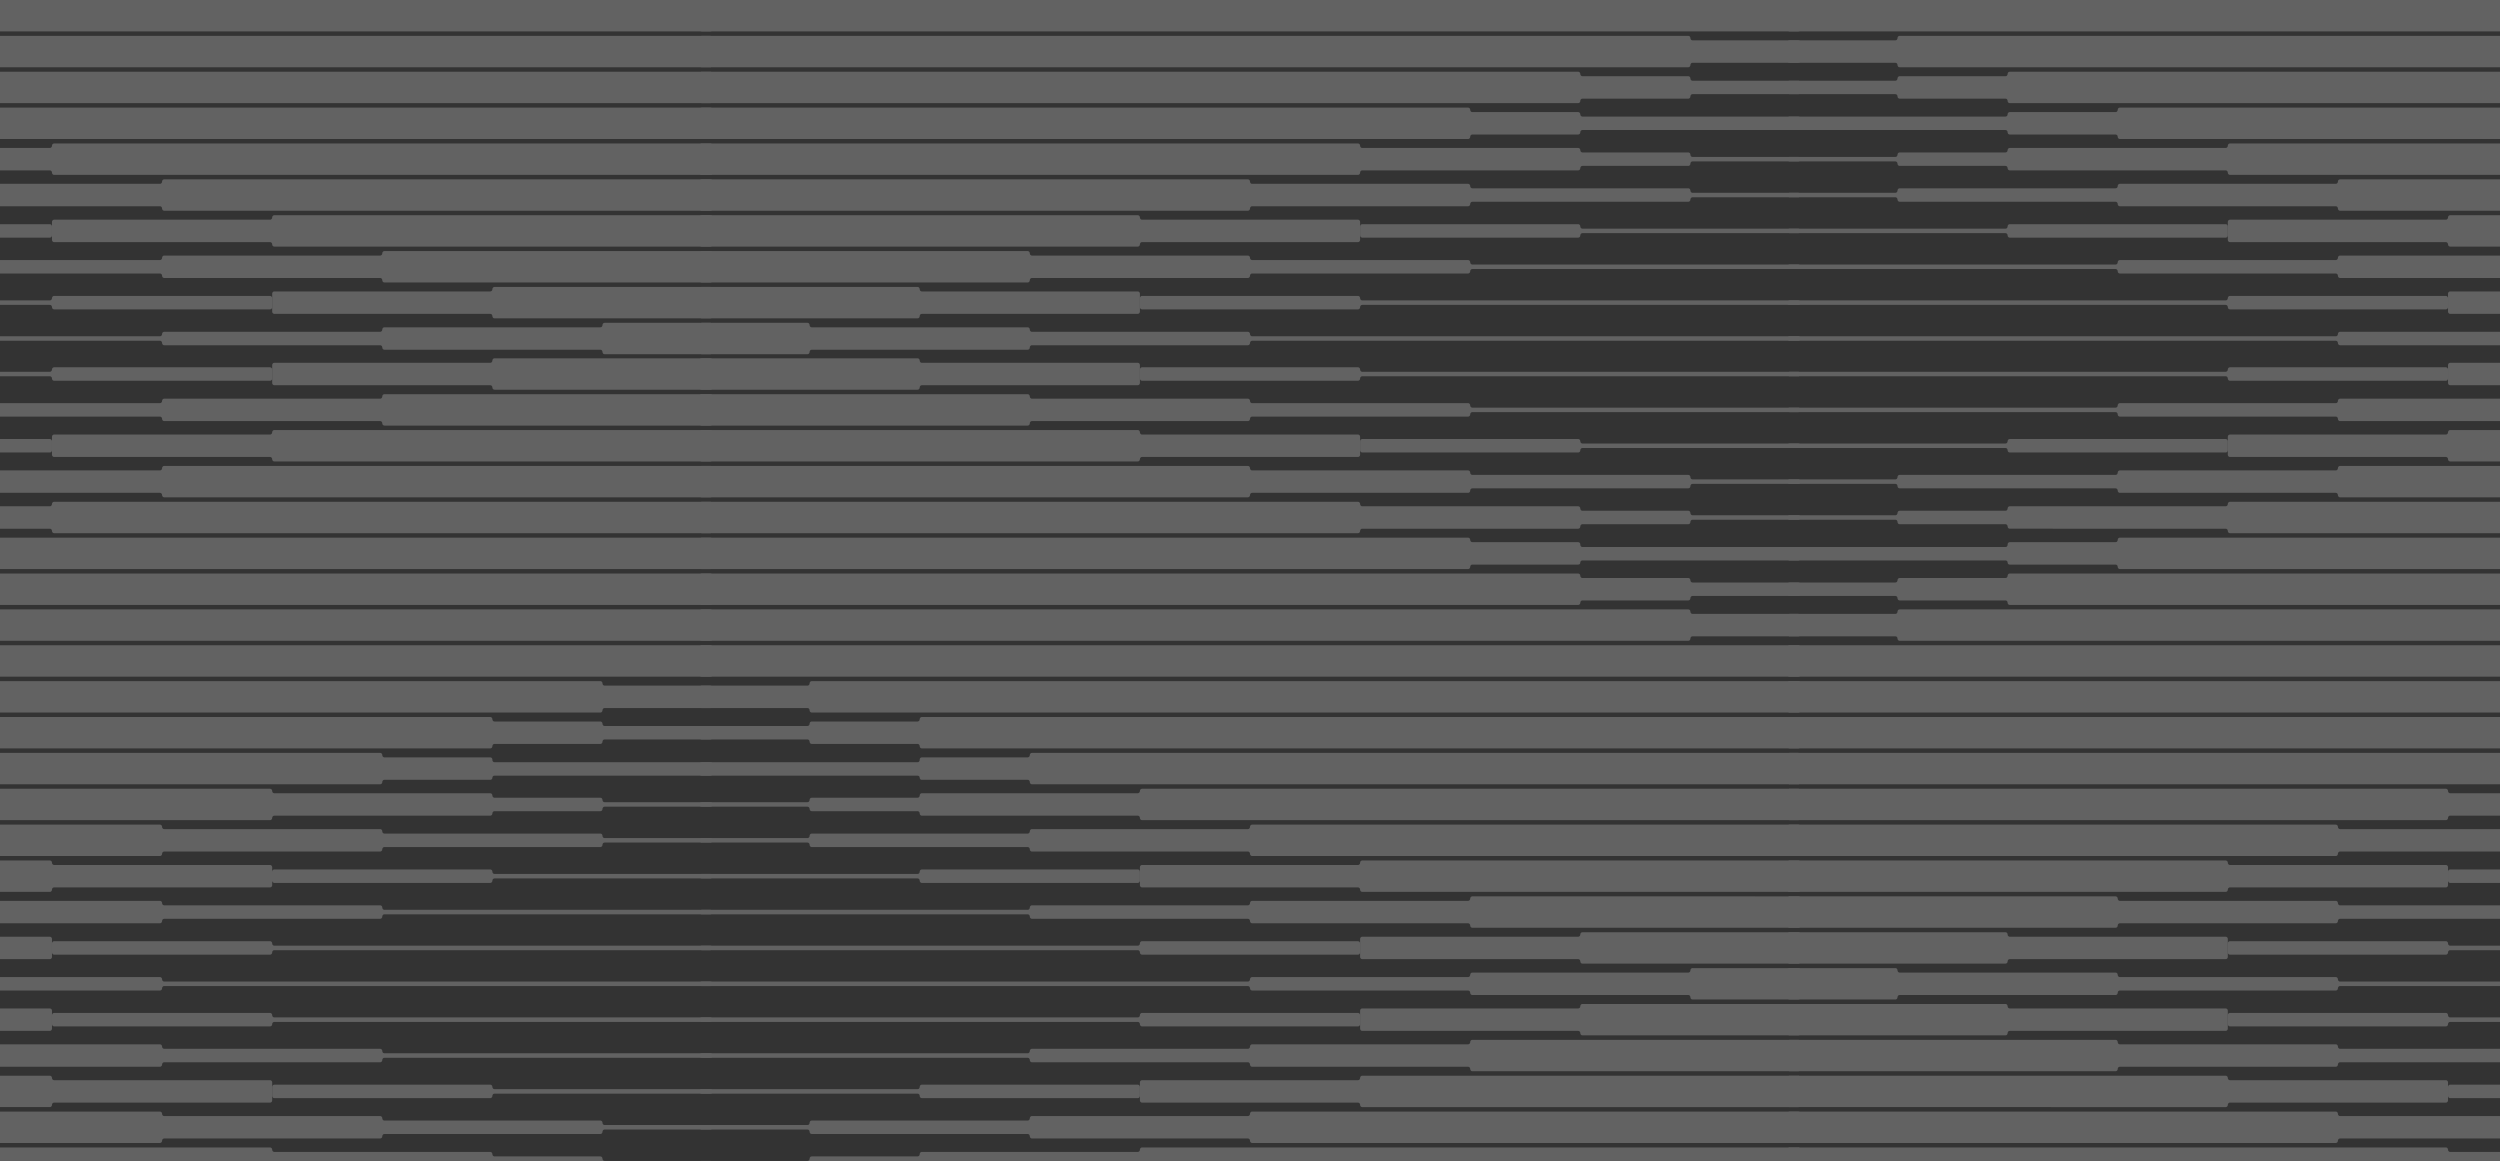
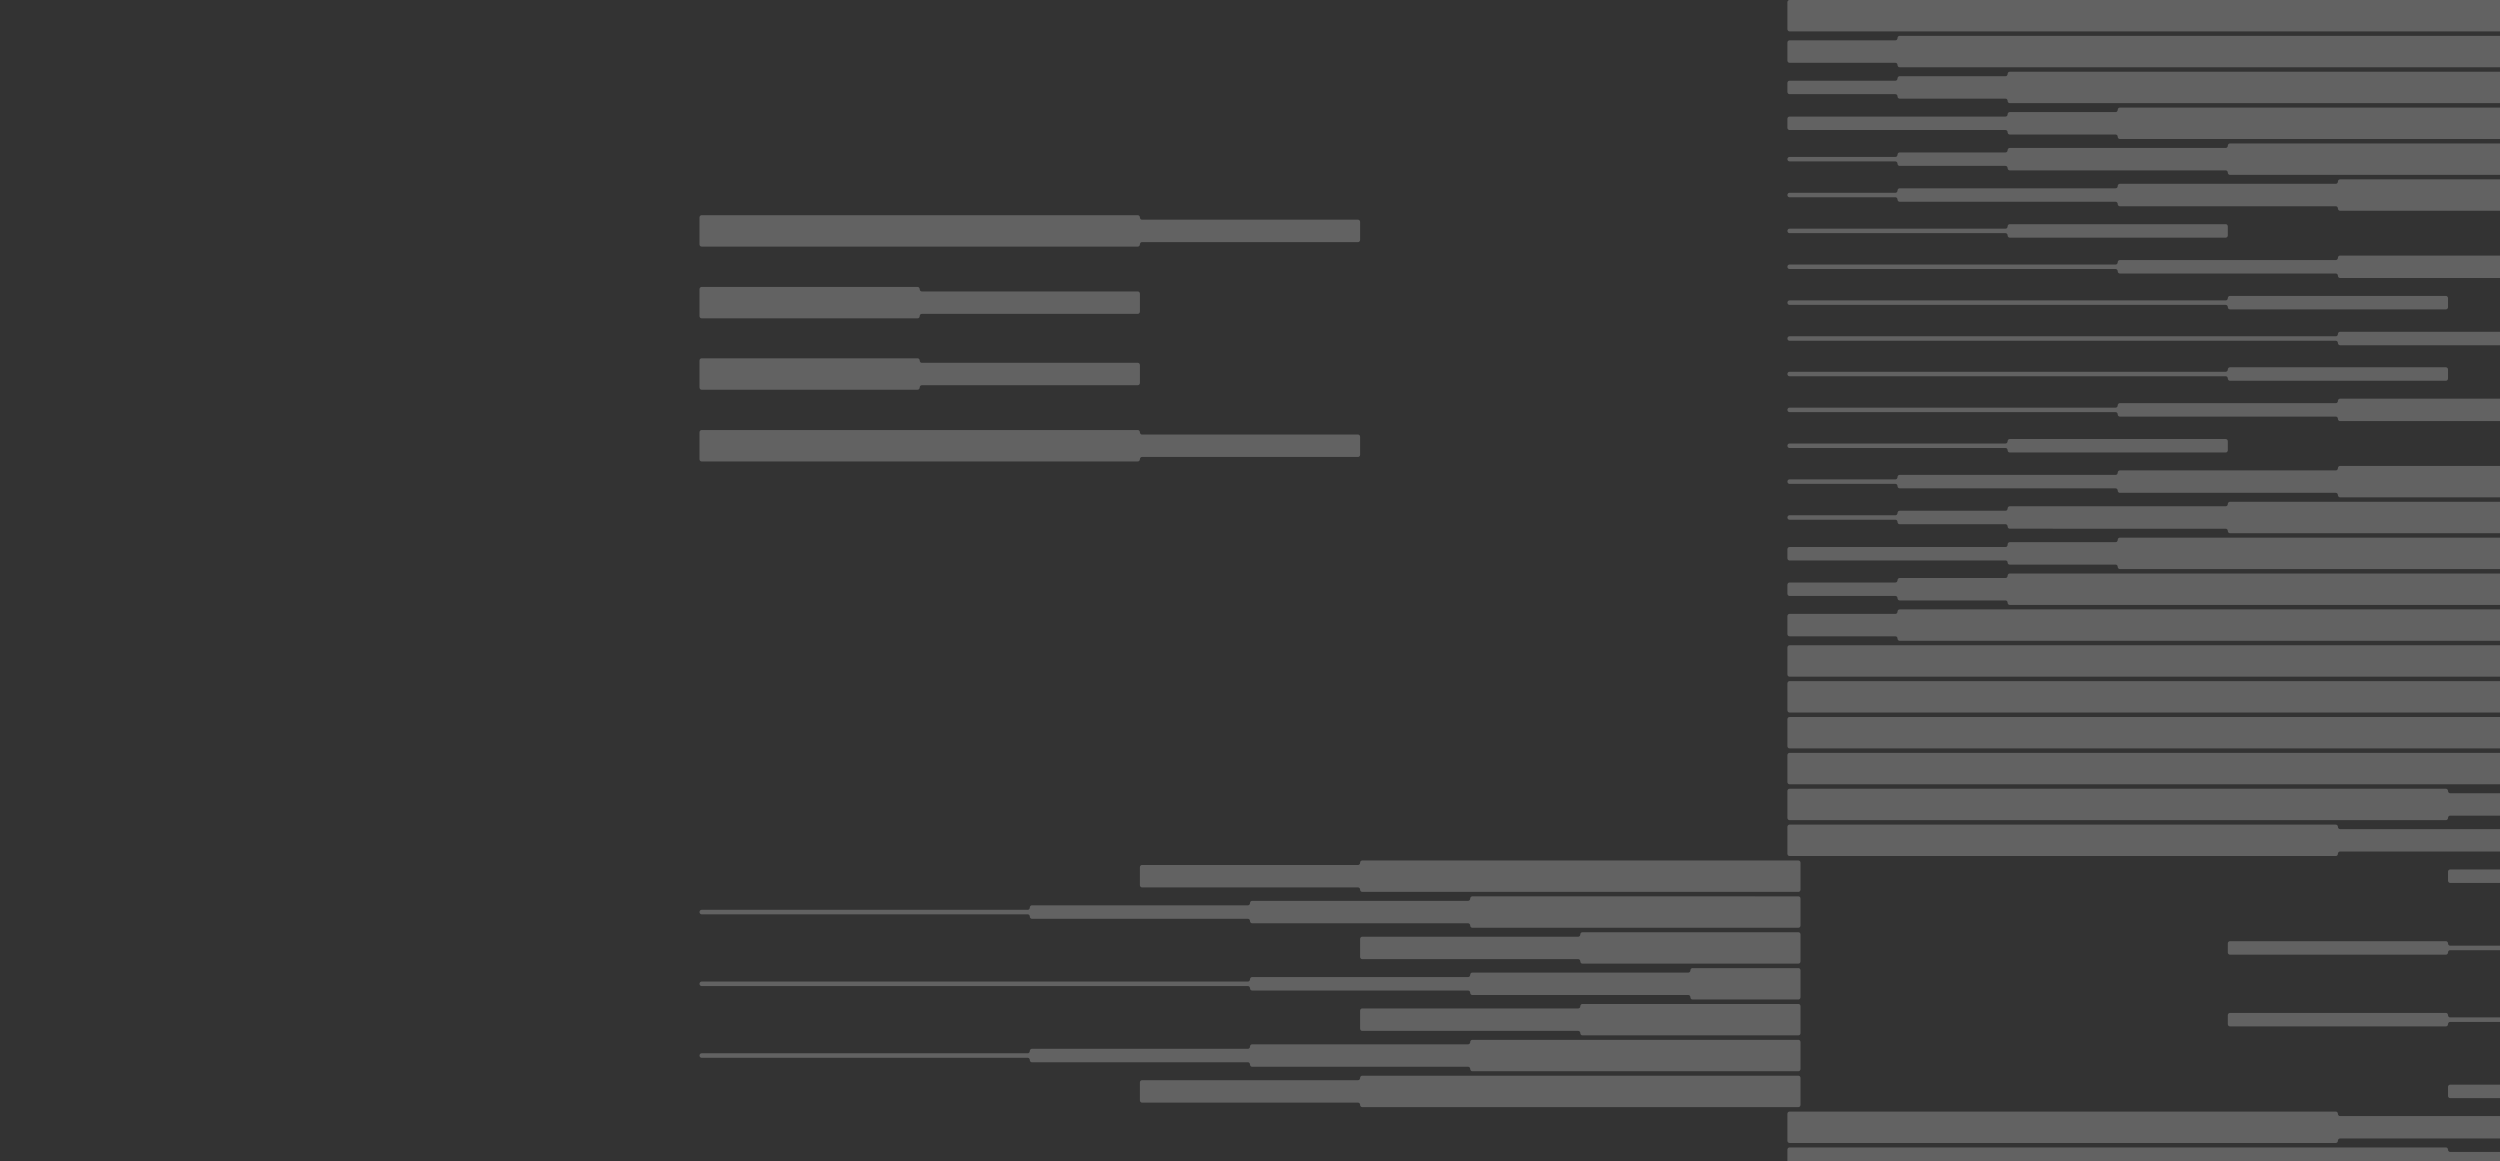
<svg xmlns="http://www.w3.org/2000/svg" width="1210" height="562" fill="none">
  <rect width="100%" height="100%" fill="#333333" stroke="none" />
  <g fill="#F8F8F8" opacity=".24">
-     <path d="M-133.712 36.892h51.291c.553 0 1-.485 1-1.085s.446-1.085.999-1.085h424.317c.553 0 1 .484 1 1.085v13.02c0 .6-.447 1.085-1 1.085H-80.422c-.553 0-1-.484-1-1.085 0-.6-.446-1.085-.999-1.085h-51.291c-.553 0-.999-.484-.999-1.085 0-.6-.446-1.085-.999-1.085h-51.291c-.553 0-1-.485-1-1.085v-4.34c0-.6.447-1.085 1-1.085h51.291c.553 0 .999-.485.999-1.085s.446-1.085.999-1.085ZM-133.712 279.763h51.291c.553 0 1-.485 1-1.085 0-.601.446-1.086.999-1.086l424.317.001c.553 0 1 .484 1 1.085v13.02c0 .601-.447 1.085-1 1.085H-80.422c-.553 0-1-.484-1-1.085 0-.6-.446-1.085-.999-1.085h-51.291c-.553 0-.999-.485-.999-1.085s-.446-1.085-.999-1.085h-51.291c-.553 0-1-.485-1-1.085v-4.34c0-.601.447-1.085 1-1.085h51.291c.553 0 .999-.485.999-1.085 0-.601.446-1.085.999-1.085ZM-188.001 361.142v-13.021c0-.601.447-1.085 1-1.085h424.317c.553 0 .999.485.999 1.085s.447 1.085 1 1.085h51.291c.553 0 .999.485.999 1.085s.446 1.085.999 1.085h51.291c.553 0 1 .485 1 1.085v4.34c0 .601-.447 1.085-1 1.085h-51.291c-.553 0-.999.485-.999 1.085 0 .601-.446 1.086-.999 1.086h-51.291c-.553 0-1 .484-1 1.085 0 .6-.446 1.085-.999 1.085h-424.317c-.553 0-1-.485-1-1.085ZM-188.001 604.193v-13.02c0-.601.447-1.085 1-1.085h424.317c.553 0 .999.484.999 1.085 0 .6.447 1.085 1 1.085h51.291c.553 0 .999.484.999 1.085 0 .6.446 1.085.999 1.085h51.291c.553 0 .999.484.999 1.085v4.34c0 .6-.446 1.085-.999 1.085h-51.291c-.553 0-.999.485-.999 1.085 0 .601-.446 1.085-.999 1.085h-51.291c-.553 0-1 .485-1 1.085 0 .601-.446 1.085-.999 1.085h-424.317c-.553 0-1-.484-1-1.085ZM-133.712 73.784h51.291c.553 0 1-.485 1-1.086 0-.6.446-1.085.999-1.085h104.58c.553 0 1-.484 1-1.085 0-.6.446-1.085.999-1.085h317.738c.553 0 1 .485 1 1.085V83.55c0 .6-.447 1.085-1 1.085H26.157c-.553 0-1-.485-1-1.085s-.446-1.085-.999-1.085h-104.58c-.553 0-1-.485-1-1.085s-.446-1.085-.999-1.085h-51.291c-.553 0-.999-.485-.999-1.085s-.446-1.085-.999-1.085h-51.291c-.553 0-1-.485-1-1.085s.447-1.085 1-1.085h51.291c.553 0 .999-.485.999-1.085s.446-1.085.999-1.085ZM-133.712 247.211h51.291c.553 0 1-.485 1-1.085s.446-1.085.999-1.085h104.58c.553 0 1-.485 1-1.085 0-.601.446-1.085.999-1.085h317.738c.553 0 1 .485 1 1.085v13.021c0 .6-.447 1.085-1 1.085H26.157c-.553 0-1-.485-1-1.085 0-.601-.446-1.086-.999-1.086h-104.58c-.553 0-1-.484-1-1.085 0-.6-.446-1.085-.999-1.085h-51.291c-.553 0-.999-.484-.999-1.085 0-.6-.446-1.085-.999-1.085h-51.291c-.553 0-1-.484-1-1.085 0-.6.447-1.085 1-1.085h51.291c.553 0 .999-.485.999-1.085s.446-1.085.999-1.085ZM-133.712 91.144h104.58c.554 0 1-.484 1-1.085 0-.6.446-1.085 1-1.085h104.58c.553 0 .999-.484.999-1.085 0-.6.446-1.085 1-1.085h264.448c.553 0 1 .485 1 1.085v13.021c0 .6-.447 1.085-1 1.085H79.446c-.553 0-.999-.485-.999-1.085 0-.601-.446-1.085-1-1.085h-104.58c-.553 0-.999-.485-.999-1.085s-.446-1.085-1-1.085h-104.58c-.553 0-.999-.485-.999-1.085s-.446-1.085-.999-1.085h-51.291c-.553 0-1-.485-1-1.085s.447-1.086 1-1.086h51.291c.553 0 .999-.484.999-1.085 0-.6.446-1.085.999-1.085ZM-133.712 229.85h104.58c.554 0 1-.484 1-1.085 0-.6.446-1.085 1-1.085h104.58c.553 0 .999-.485.999-1.085s.446-1.085 1-1.085h264.448c.553 0 1 .485 1 1.085v13.021c0 .6-.447 1.085-1 1.085H79.446c-.553 0-.999-.485-.999-1.085 0-.601-.446-1.085-1-1.085h-104.58c-.553 0-.999-.485-.999-1.085 0-.601-.446-1.085-1-1.085h-104.58c-.553 0-.999-.485-.999-1.086 0-.6-.446-1.085-.999-1.085h-51.291c-.553 0-1-.484-1-1.085 0-.6.447-1.085 1-1.085h51.291c.553 0 .999-.484.999-1.085 0-.6.446-1.085.999-1.085ZM131.736 426.245v-4.341c0-.6.447-1.085 1-1.085h104.58c.553 0 .999.485.999 1.085 0 .601.447 1.086 1 1.086h104.58c.553 0 .999.484.999 1.085 0 .6-.446 1.085-.999 1.085h-104.58c-.553 0-1 .484-1 1.085 0 .6-.446 1.085-.999 1.085h-104.58c-.553 0-1-.485-1-1.085ZM-80.422 108.505h104.58c.553 0 1 .485 1 1.085v4.34c0 .601-.447 1.086-1 1.086h-104.58c-.553 0-1-.485-1-1.086 0-.6-.446-1.085-.999-1.085H-187c-.553 0-1-.484-1-1.085 0-.6.447-1.085 1-1.085h104.58c.553 0 1-.484 1-1.085 0-.6.446-1.085.999-1.085ZM131.736 530.41v-4.341c0-.6.447-1.085 1-1.085h104.58c.553 0 .999.485.999 1.086 0 .6.447 1.085 1 1.085h104.58c.553 0 .999.484.999 1.085 0 .6-.446 1.085-.999 1.085h-104.58c-.553 0-1 .484-1 1.085 0 .6-.446 1.085-.999 1.085h-104.58c-.553 0-1-.485-1-1.085ZM-80.422 212.489h104.58c.553 0 1 .485 1 1.085v4.341c0 .6-.447 1.085-1 1.085h-104.58c-.553 0-1-.485-1-1.085 0-.601-.446-1.085-.999-1.085H-187c-.553 0-1-.485-1-1.085 0-.601.447-1.086 1-1.086h104.58c.553 0 1-.484 1-1.085 0-.6.446-1.085.999-1.085ZM-27.133 125.866h104.58c.554 0 1-.485 1-1.085s.446-1.085 1-1.085h104.58c.553 0 .999-.485.999-1.085 0-.601.446-1.085.999-1.085h157.87c.553 0 1 .485 1 1.085v13.021c0 .6-.447 1.085-1 1.085h-157.87c-.553 0-.999-.485-.999-1.085 0-.601-.446-1.086-.999-1.086H79.447c-.554 0-1-.484-1-1.085 0-.6-.446-1.085-1-1.085h-104.58c-.553 0-.999-.484-.999-1.085 0-.6-.446-1.085-1-1.085H-187c-.553 0-1-.484-1-1.085 0-.6.447-1.085 1-1.085h157.87c.553 0 .999-.485.999-1.085s.446-1.085 1-1.085ZM-27.133 195.129h104.58c.554 0 1-.485 1-1.086 0-.6.446-1.085 1-1.085h104.58c.553 0 .999-.484.999-1.085 0-.6.446-1.085.999-1.085h157.87c.553 0 1 .485 1 1.085v13.021c0 .6-.447 1.085-1 1.085h-157.87c-.553 0-.999-.485-.999-1.085s-.446-1.085-.999-1.085H79.447c-.554 0-1-.485-1-1.085s-.446-1.085-1-1.085h-104.58c-.553 0-.999-.485-.999-1.085 0-.601-.446-1.085-1-1.085H-187c-.553 0-1-.485-1-1.085 0-.601.447-1.085 1-1.085h157.87c.553 0 .999-.485.999-1.085 0-.601.446-1.085 1-1.085ZM25.157 460.966v-4.34c0-.6.447-1.085 1-1.085h104.58c.553 0 .999.485.999 1.085 0 .601.447 1.085 1 1.085h211.159c.553 0 .999.485.999 1.085 0 .601-.446 1.085-.999 1.085H132.736c-.553 0-1 .485-1 1.085 0 .601-.446 1.085-.999 1.085H26.157c-.553 0-1-.484-1-1.085ZM26.157 143.227h104.58c.553 0 .999.485.999 1.085v4.34c0 .601-.446 1.085-.999 1.085H26.157c-.553 0-1-.484-1-1.085 0-.6-.446-1.085-.999-1.085H-187c-.553 0-1-.485-1-1.085s.447-1.085 1-1.085h211.16c.552 0 .998-.485.998-1.085s.447-1.085 1-1.085ZM25.157 495.688v-4.34c0-.601.447-1.085 1-1.085h104.58c.553 0 .999.484.999 1.085 0 .6.447 1.085 1 1.085h211.159c.553 0 .999.485.999 1.085s-.446 1.085-.999 1.085H132.736c-.553 0-1 .485-1 1.085s-.446 1.085-.999 1.085H26.157c-.553 0-1-.485-1-1.085ZM26.157 177.768h104.58c.553 0 .999.484.999 1.085v4.34c0 .6-.446 1.085-.999 1.085H26.157c-.553 0-1-.485-1-1.085s-.446-1.085-.999-1.085H-187c-.553 0-1-.485-1-1.085 0-.601.447-1.085 1-1.085h211.16c.552 0 .998-.485.998-1.085 0-.601.447-1.085 1-1.085ZM79.446 160.588h104.581c.553 0 .999-.485.999-1.085 0-.601.446-1.085.999-1.085h104.581c.553 0 .999-.485.999-1.085 0-.601.446-1.085.999-1.085h51.291c.553 0 1 .484 1 1.085v13.02c0 .601-.447 1.085-1 1.085h-51.291c-.553 0-.999-.484-.999-1.085 0-.6-.446-1.085-.999-1.085H186.025c-.553 0-.999-.485-.999-1.085s-.446-1.085-.999-1.085H79.447c-.554 0-1-.485-1-1.085s-.446-1.085-1-1.085H-187c-.553 0-1-.485-1-1.085 0-.601.447-1.085 1-1.085H77.448c.553 0 .999-.485.999-1.085 0-.601.446-1.085 1-1.085ZM-80.422 54.253h51.29c.554 0 1-.485 1-1.086 0-.6.446-1.084 1-1.084h371.027c.553 0 1 .484 1 1.085v13.02c0 .6-.447 1.085-1 1.085H-27.133c-.553 0-.999-.484-.999-1.085 0-.6-.446-1.085-1-1.085h-51.29c-.553 0-1-.485-1-1.085s-.446-1.085-.999-1.085H-187c-.553 0-1-.485-1-1.085v-4.34c0-.6.447-1.085 1-1.085h104.58c.553 0 1-.485 1-1.085s.446-1.085.999-1.085ZM-80.422 262.402h51.29c.554 0 1-.485 1-1.085 0-.601.446-1.085 1-1.085h371.027c.553 0 1 .484 1 1.085v13.02c0 .601-.447 1.085-1 1.085H-27.133c-.553 0-.999-.484-.999-1.085 0-.6-.446-1.085-1-1.085h-51.377c-.506 0-.913-.448-.913-.991 0-.549-.413-.991-.912-.991h-104.667c-.553 0-1-.484-1-1.085v-4.34c0-.6.447-1.085 1-1.085h104.58c.553 0 1-.485 1-1.085v-.181c0-.6.446-1.085.999-1.085v-.007ZM292.604 331.845h51.291c.553 0 1 .485 1 1.085v8.681c0 .6-.447 1.085-1 1.085h-51.291c-.553 0-.999.484-.999 1.085 0 .6-.446 1.085-.999 1.085h-477.607c-.553 0-1-.485-1-1.085V330.76c0-.6.447-1.085 1-1.085h477.607c.553 0 .999.485.999 1.085s.446 1.085.999 1.085ZM-133.712 17.36h477.607c.553 0 1 .486 1 1.086v13.02c0 .6-.447 1.086-1 1.086h-477.607c-.553 0-.999-.485-.999-1.085s-.446-1.086-.999-1.086h-51.291c-.553 0-1-.484-1-1.085v-8.68c0-.6.447-1.085 1-1.085h51.291c.553 0 .999-.485.999-1.085s.446-1.085.999-1.085ZM292.604 609.619h51.291c.553 0 .999.484.999 1.085v8.68c0 .6-.446 1.085-.999 1.085h-51.291c-.553 0-.999.485-.999 1.085s-.446 1.085-.999 1.085h-477.607c-.553 0-1-.485-1-1.085v-13.021c0-.6.447-1.085 1-1.085h477.607c.553 0 .999.485.999 1.085 0 .601.446 1.086.999 1.086ZM-133.712 294.953h477.607c.553 0 1 .485 1 1.085v13.021c0 .6-.447 1.085-1 1.085h-477.607c-.553 0-.999-.485-.999-1.085s-.446-1.085-.999-1.085h-51.291c-.553 0-1-.485-1-1.085v-8.681c0-.6.447-1.085 1-1.085h51.291c.553 0 .999-.484.999-1.085 0-.6.446-1.085.999-1.085ZM-187.001 312.314h530.896c.552 0 1 .486 1 1.085v13.021c0 .599-.448 1.085-1 1.085h-530.896c-.552 0-1-.486-1-1.085v-13.021c0-.599.448-1.085 1-1.085ZM-187.001 0h530.896c.552 0 1 .486 1 1.085v13.02c0 .6-.448 1.086-1 1.086h-530.896c-.552 0-1-.486-1-1.085V1.085c0-.6.448-1.085 1-1.085ZM-187.001 624.809h530.896c.552 0 .999.486.999 1.085v13.021c0 .599-.447 1.085-.999 1.085h-530.896c-.552 0-1-.486-1-1.085v-13.021c0-.599.448-1.085 1-1.085ZM186.025 366.567h51.291c.553 0 .999.484.999 1.085v.181c0 .6.447 1.085 1 1.085h104.58c.553 0 1 .484 1 1.085v4.34c0 .6-.447 1.085-1 1.085H239.228c-.506 0-.913.449-.913.991 0 .55-.413.998-.912.998h-51.378c-.553 0-.999.485-.999 1.085 0 .601-.446 1.085-.999 1.085h-371.028c-.553 0-1-.484-1-1.085v-13.02c0-.601.447-1.085 1-1.085h371.028c.553 0 .999.484.999 1.085 0 .6.446 1.085.999 1.085ZM186.025 574.897h51.291c.553 0 .999.485.999 1.085v.181c0 .6.447 1.085 1 1.085h104.58c.553 0 .999.484.999 1.085v4.34c0 .6-.446 1.085-.999 1.085H239.228c-.506 0-.913.449-.913.991 0 .55-.413.998-.912.998h-51.378c-.553 0-.999.485-.999 1.085 0 .601-.446 1.085-.999 1.085h-371.028c-.553 0-1-.484-1-1.085v-13.02c0-.601.447-1.085 1-1.085h371.028c.553 0 .999.484.999 1.085 0 .6.446 1.085.999 1.085ZM-188.001 395.863v-13.02c0-.601.447-1.086 1-1.086l317.738.001c.553 0 .999.484.999 1.085 0 .6.447 1.085 1 1.085h104.58c.553 0 .999.484.999 1.085 0 .6.447 1.085 1 1.085h51.291c.553 0 .999.484.999 1.085 0 .6.446 1.085.999 1.085h51.291c.553 0 1 .485 1 1.085s-.447 1.085-1 1.085h-51.291c-.553 0-.999.485-.999 1.085s-.446 1.085-.999 1.085h-51.291c-.553 0-1 .485-1 1.085 0 .601-.446 1.085-.999 1.085h-104.58c-.553 0-1 .485-1 1.085 0 .601-.446 1.085-.999 1.085h-317.738c-.553 0-1-.484-1-1.085ZM-188.001 569.472v-13.021c0-.6.447-1.085 1-1.085h317.738c.553 0 .999.485.999 1.085s.447 1.085 1 1.085h104.58c.553 0 .999.485.999 1.085s.447 1.085 1 1.085h51.291c.553 0 .999.485.999 1.085 0 .601.446 1.085.999 1.085h51.291c.553 0 .999.485.999 1.085 0 .601-.446 1.085-.999 1.085h-51.291c-.553 0-.999.485-.999 1.085 0 .601-.446 1.085-.999 1.085h-51.291c-.553 0-1 .485-1 1.086 0 .6-.446 1.085-.999 1.085h-104.58c-.553 0-1 .484-1 1.085 0 .6-.446 1.085-.999 1.085h-317.738c-.553 0-1-.485-1-1.085ZM79.446 401.288h104.581c.553 0 .999.485.999 1.086 0 .6.446 1.085.999 1.085h104.581c.553 0 .999.484.999 1.085 0 .6.446 1.085.999 1.085h51.291c.553 0 .999.484.999 1.085 0 .6-.446 1.085-.999 1.085h-51.291c-.553 0-.999.484-.999 1.085 0 .6-.446 1.085-.999 1.085H186.025c-.553 0-.999.485-.999 1.085s-.446 1.085-.999 1.085H79.447c-.554 0-1 .485-1 1.085s-.446 1.085-1 1.085H-187c-.553 0-1-.485-1-1.085v-13.021c0-.6.447-1.085 1-1.085H77.448c.553 0 .999.485.999 1.085 0 .601.446 1.085 1 1.085ZM79.446 540.175h104.581c.553 0 .999.485.999 1.085 0 .601.446 1.085.999 1.085h104.581c.553 0 .999.485.999 1.085 0 .601.446 1.085.999 1.085h51.291c.553 0 .999.485.999 1.085 0 .601-.446 1.085-.999 1.085h-51.291c-.553 0-.999.485-.999 1.086 0 .6-.446 1.085-.999 1.085H186.025c-.553 0-.999.484-.999 1.085 0 .6-.446 1.085-.999 1.085H79.447c-.554 0-1 .484-1 1.085 0 .6-.446 1.085-1 1.085H-187c-.553 0-1-.485-1-1.085V539.09c0-.6.447-1.085 1-1.085H77.448c.553 0 .999.485.999 1.085 0 .601.446 1.085 1 1.085ZM26.157 418.649h104.58c.553 0 .999.485.999 1.085v8.681c0 .6-.446 1.085-.999 1.085H26.157c-.553 0-1 .484-1 1.085 0 .6-.446 1.085-.999 1.085H-187c-.553 0-1-.485-1-1.085v-13.021c0-.6.447-1.085 1-1.085h211.16c.552 0 .998.485.998 1.085 0 .601.447 1.085 1 1.085Z" />
-     <path d="M130.737 117.186H26.157c-.553 0-1-.485-1-1.085v-8.681c0-.6.447-1.085 1-1.085h104.58c.553 0 .999-.485.999-1.085s.447-1.085 1-1.085h211.159c.553 0 1 .485 1 1.085v13.021c0 .6-.447 1.085-1 1.085H132.736c-.553 0-1-.485-1-1.085 0-.601-.446-1.085-.999-1.085ZM26.157 522.814h104.58c.553 0 .999.485.999 1.085v8.681c0 .6-.446 1.085-.999 1.085H26.157c-.553 0-1 .485-1 1.085s-.446 1.085-.999 1.085H-187c-.553 0-1-.485-1-1.085v-13.021c0-.6.447-1.085 1-1.085h211.16c.552 0 .998.485.998 1.085 0 .601.447 1.085 1 1.085ZM130.737 221.17H26.157c-.553 0-1-.485-1-1.085v-8.681c0-.6.447-1.085 1-1.085h104.58c.553 0 .999-.484.999-1.085 0-.6.447-1.085 1-1.085h211.159c.553 0 1 .485 1 1.085v13.021c0 .6-.447 1.085-1 1.085H132.736c-.553 0-1-.485-1-1.085 0-.601-.446-1.085-.999-1.085ZM-27.133 436.01h104.58c.554 0 1 .485 1 1.085 0 .601.446 1.085 1 1.085h104.58c.553 0 .999.485.999 1.085 0 .601.446 1.085.999 1.085h157.87c.553 0 .999.485.999 1.085 0 .601-.446 1.085-.999 1.085h-157.87c-.553 0-.999.485-.999 1.086 0 .6-.446 1.085-.999 1.085H79.447c-.554 0-1 .484-1 1.085 0 .6-.446 1.085-1 1.085h-104.58c-.553 0-1 .484-1 1.085 0 .6-.445 1.085-.998 1.085h-157.87c-.553 0-1-.485-1-1.085v-13.021c0-.6.447-1.085 1-1.085h157.87c.553 0 .999.485.999 1.085s.446 1.085 1 1.085ZM-27.133 505.453h104.58c.554 0 1 .485 1 1.086 0 .6.446 1.085 1 1.085h104.58c.553 0 .999.484.999 1.085 0 .6.446 1.085.999 1.085h157.87c.553 0 .999.484.999 1.085 0 .6-.446 1.085-.999 1.085h-157.87c-.553 0-.999.484-.999 1.085 0 .6-.446 1.085-.999 1.085H79.447c-.554 0-1 .485-1 1.085s-.446 1.085-1 1.085h-104.58c-.553 0-1 .485-1 1.085s-.445 1.085-.998 1.085h-157.87c-.553 0-1-.485-1-1.085v-13.021c0-.6.447-1.085 1-1.085h157.87c.553 0 .999.485.999 1.085 0 .601.446 1.085 1 1.085ZM-80.422 453.371h104.58c.553 0 1 .485 1 1.085v8.68c0 .601-.447 1.085-1 1.085h-104.58c-.553 0-1 .485-1 1.086 0 .6-.446 1.085-.999 1.085H-187c-.553 0-1-.485-1-1.085v-13.021c0-.601.447-1.085 1-1.085h104.58c.553 0 1 .485 1 1.085s.446 1.085.999 1.085ZM237.316 151.907h-104.58c-.553 0-1-.484-1-1.085v-8.68c0-.601.447-1.085 1-1.085h104.58c.553 0 1-.485 1-1.085 0-.601.446-1.085.999-1.085h104.58c.553 0 1 .484 1 1.085v13.02c0 .601-.447 1.085-1 1.085h-104.58c-.553 0-.999-.484-.999-1.085 0-.6-.447-1.085-1-1.085ZM-80.422 488.093h104.58c.553 0 1 .484 1 1.085v8.68c0 .6-.447 1.085-1 1.085h-104.58c-.553 0-1 .485-1 1.085 0 .601-.446 1.085-.999 1.085H-187c-.553 0-1-.484-1-1.085v-13.02c0-.601.447-1.085 1-1.085h104.58c.553 0 1 .484 1 1.085 0 .6.446 1.085.999 1.085ZM237.316 186.448h-104.58c-.553 0-1-.485-1-1.085v-8.68c0-.601.447-1.085 1-1.085h104.58c.553 0 .999-.485.999-1.085 0-.601.447-1.085 1-1.085h104.58c.553 0 1 .484 1 1.085v13.02c0 .601-.447 1.085-1 1.085h-104.58c-.553 0-1-.484-1-1.085 0-.6-.446-1.085-.999-1.085ZM-133.712 470.732h104.58c.554 0 1 .484 1 1.085 0 .6.446 1.085 1 1.085h104.58c.553 0 .999.485.999 1.085s.446 1.085 1 1.085h264.448c.553 0 .999.485.999 1.085 0 .601-.446 1.085-.999 1.085H79.446c-.553 0-.999.485-.999 1.085 0 .601-.446 1.085-1 1.085h-104.58c-.553 0-1 .485-1 1.085 0 .601-.445 1.085-.998 1.085h-104.581c-.553 0-.999.485-.999 1.085 0 .601-.446 1.085-.999 1.085h-51.291c-.553 0-1-.484-1-1.085v-13.02c0-.601.447-1.085 1-1.085h51.291c.553 0 .999.484.999 1.085 0 .6.446 1.085.999 1.085ZM817.161 36.892H765.87c-.553 0-.999-.485-.999-1.085s-.447-1.085-.999-1.085H339.554c-.553 0-.999.484-.999 1.085v13.02c0 .6.446 1.085.999 1.085h424.318c.552 0 .999-.484.999-1.085 0-.6.446-1.085.999-1.085h51.291c.553 0 .999-.484.999-1.085 0-.6.447-1.085.999-1.085h51.292c.552 0 .999-.485.999-1.085v-4.34c0-.6-.447-1.085-.999-1.085h-51.292c-.552 0-.999-.485-.999-1.085s-.446-1.085-.999-1.085ZM817.161 279.763H765.87c-.553 0-.999-.485-.999-1.085 0-.601-.447-1.086-.999-1.086l-424.318.001c-.553 0-.999.484-.999 1.085v13.02c0 .601.446 1.085.999 1.085h424.318c.552 0 .999-.484.999-1.085 0-.6.446-1.085.999-1.085h51.291c.553 0 .999-.485.999-1.085s.447-1.085.999-1.085h51.292c.553 0 .999-.485.999-1.085v-4.34c0-.601-.446-1.085-.999-1.085h-51.292c-.552 0-.999-.485-.999-1.085 0-.601-.446-1.085-.999-1.085ZM871.45 361.142v-13.021c0-.601-.446-1.085-.999-1.085H446.133c-.553 0-.999.485-.999 1.085s-.447 1.085-.999 1.085h-51.292c-.552 0-.999.485-.999 1.085s-.446 1.085-.999 1.085h-51.291c-.553 0-.999.485-.999 1.085v4.34c0 .601.446 1.085.999 1.085h51.291c.553 0 .999.485.999 1.085 0 .601.447 1.086.999 1.086h51.292c.552 0 .999.484.999 1.085 0 .6.446 1.085.999 1.085h424.318c.553 0 .999-.485.999-1.085ZM871.45 604.193v-13.02c0-.601-.446-1.085-.999-1.085H446.133c-.553 0-.999.484-.999 1.085 0 .6-.447 1.085-.999 1.085h-51.292c-.552 0-.999.484-.999 1.085 0 .6-.446 1.085-.999 1.085h-51.291c-.553 0-.999.484-.999 1.085v4.34c0 .6.446 1.085.999 1.085h51.291c.553 0 .999.485.999 1.085 0 .601.447 1.085.999 1.085h51.292c.552 0 .999.485.999 1.085 0 .601.446 1.085.999 1.085h424.318c.553 0 .999-.484.999-1.085ZM817.161 73.784H765.87c-.553 0-.999-.485-.999-1.086 0-.6-.447-1.085-.999-1.085H659.291c-.553 0-.999-.484-.999-1.085 0-.6-.447-1.085-.999-1.085H339.554c-.553 0-.999.485-.999 1.085V83.55c0 .6.446 1.085.999 1.085h317.739c.552 0 .999-.485.999-1.085s.446-1.085.999-1.085h104.581c.552 0 .999-.485.999-1.085s.446-1.085.999-1.085h51.291c.553 0 .999-.485.999-1.085s.447-1.085.999-1.085h51.292c.552 0 .999-.485.999-1.085s-.447-1.085-.999-1.085h-51.292c-.552 0-.999-.485-.999-1.085s-.446-1.085-.999-1.085ZM817.161 247.211H765.87c-.553 0-.999-.485-.999-1.085s-.447-1.085-.999-1.085H659.291c-.553 0-.999-.485-.999-1.085 0-.601-.447-1.085-.999-1.085H339.554c-.553 0-.999.485-.999 1.085v13.021c0 .6.446 1.085.999 1.085h317.739c.552 0 .999-.485.999-1.085 0-.601.446-1.086.999-1.086h104.581c.552 0 .999-.484.999-1.085 0-.6.446-1.085.999-1.085h51.291c.553 0 .999-.484.999-1.085 0-.6.447-1.085.999-1.085h51.292c.552 0 .999-.484.999-1.085 0-.6-.447-1.085-.999-1.085h-51.292c-.552 0-.999-.485-.999-1.085s-.446-1.085-.999-1.085ZM817.161 91.144H712.58c-.552 0-.999-.484-.999-1.085 0-.6-.446-1.085-.999-1.085H606.001c-.552 0-.999-.484-.999-1.085 0-.6-.446-1.085-.999-1.085H339.554c-.553 0-.999.485-.999 1.085v13.021c0 .6.446 1.085.999 1.085h264.449c.553 0 .999-.485.999-1.085 0-.601.447-1.085.999-1.085h104.581c.553 0 .999-.485.999-1.085s.447-1.085.999-1.085h104.581c.553 0 .999-.485.999-1.085s.447-1.085.999-1.085h51.292c.552 0 .999-.485.999-1.085s-.447-1.086-.999-1.086h-51.292c-.552 0-.999-.484-.999-1.085 0-.6-.446-1.085-.999-1.085ZM817.161 229.85H712.58c-.552 0-.999-.484-.999-1.085 0-.6-.446-1.085-.999-1.085H606.001c-.552 0-.999-.485-.999-1.085s-.446-1.085-.999-1.085H339.554c-.553 0-.999.485-.999 1.085v13.021c0 .6.446 1.085.999 1.085h264.449c.553 0 .999-.485.999-1.085 0-.601.447-1.085.999-1.085h104.581c.553 0 .999-.485.999-1.085 0-.601.447-1.085.999-1.085h104.581c.553 0 .999-.485.999-1.086 0-.6.447-1.085.999-1.085h51.292c.552 0 .999-.484.999-1.085 0-.6-.447-1.085-.999-1.085h-51.292c-.552 0-.999-.484-.999-1.085 0-.6-.446-1.085-.999-1.085ZM551.713 426.245v-4.341c0-.6-.447-1.085-.999-1.085H446.133c-.553 0-.999.485-.999 1.085 0 .601-.447 1.086-.999 1.086H339.554c-.553 0-.999.484-.999 1.085 0 .6.446 1.085.999 1.085h104.581c.552 0 .999.484.999 1.085 0 .6.446 1.085.999 1.085h104.581c.552 0 .999-.485.999-1.085ZM763.872 108.505H659.291c-.553 0-.999.485-.999 1.085v4.34c0 .601.446 1.086.999 1.086h104.581c.552 0 .999-.485.999-1.086 0-.6.446-1.085.999-1.085h104.581c.552 0 .999-.484.999-1.085 0-.6-.447-1.085-.999-1.085H765.87c-.553 0-.999-.484-.999-1.085 0-.6-.447-1.085-.999-1.085ZM551.713 530.41v-4.341c0-.6-.447-1.085-.999-1.085H446.133c-.553 0-.999.485-.999 1.086 0 .6-.447 1.085-.999 1.085H339.554c-.553 0-.999.484-.999 1.085 0 .6.446 1.085.999 1.085h104.581c.552 0 .999.484.999 1.085 0 .6.446 1.085.999 1.085h104.581c.552 0 .999-.485.999-1.085ZM763.872 212.489H659.291c-.553 0-.999.485-.999 1.085v4.341c0 .6.446 1.085.999 1.085h104.581c.552 0 .999-.485.999-1.085 0-.601.446-1.085.999-1.085h104.581c.552 0 .999-.485.999-1.085 0-.601-.447-1.086-.999-1.086H765.87c-.553 0-.999-.484-.999-1.085 0-.6-.447-1.085-.999-1.085ZM710.582 125.866H606.001c-.552 0-.999-.485-.999-1.085s-.446-1.085-.999-1.085H499.422c-.552 0-.999-.485-.999-1.085 0-.601-.446-1.085-.999-1.085h-157.87c-.553 0-.999.485-.999 1.085v13.021c0 .6.446 1.085.999 1.085h157.87c.553 0 .999-.485.999-1.085 0-.601.447-1.086.999-1.086h104.581c.553 0 .999-.484.999-1.085 0-.6.447-1.085.999-1.085h104.581c.553 0 .999-.484.999-1.085 0-.6.447-1.085.999-1.085h157.871c.552 0 .999-.484.999-1.085 0-.6-.447-1.085-.999-1.085H712.58c-.552 0-.999-.485-.999-1.085s-.446-1.085-.999-1.085ZM710.582 195.129H606.001c-.552 0-.999-.485-.999-1.086 0-.6-.446-1.085-.999-1.085H499.422c-.552 0-.999-.484-.999-1.085 0-.6-.446-1.085-.999-1.085h-157.87c-.553 0-.999.485-.999 1.085v13.021c0 .6.446 1.085.999 1.085h157.87c.553 0 .999-.485.999-1.085s.447-1.085.999-1.085h104.581c.553 0 .999-.485.999-1.085s.447-1.085.999-1.085h104.581c.553 0 .999-.485.999-1.085 0-.601.447-1.085.999-1.085h157.871c.552 0 .999-.485.999-1.085 0-.601-.447-1.085-.999-1.085H712.58c-.552 0-.999-.485-.999-1.085 0-.601-.446-1.085-.999-1.085ZM658.292 460.966v-4.34c0-.6-.447-1.085-.999-1.085H552.712c-.553 0-.999.485-.999 1.085 0 .601-.447 1.085-.999 1.085h-211.16c-.553 0-.999.485-.999 1.085 0 .601.446 1.085.999 1.085h211.16c.552 0 .999.485.999 1.085 0 .601.446 1.085.999 1.085h104.581c.552 0 .999-.484.999-1.085ZM657.293 143.227H552.712c-.553 0-.999.485-.999 1.085v4.34c0 .601.446 1.085.999 1.085h104.581c.552 0 .999-.484.999-1.085 0-.6.446-1.085.999-1.085h211.16c.552 0 .999-.485.999-1.085s-.447-1.085-.999-1.085h-211.16c-.553 0-.999-.485-.999-1.085s-.447-1.085-.999-1.085ZM658.292 495.688v-4.34c0-.601-.447-1.085-.999-1.085H552.712c-.553 0-.999.484-.999 1.085 0 .6-.447 1.085-.999 1.085h-211.16c-.553 0-.999.485-.999 1.085s.446 1.085.999 1.085h211.16c.552 0 .999.485.999 1.085s.446 1.085.999 1.085h104.581c.552 0 .999-.485.999-1.085ZM657.293 177.768H552.712c-.553 0-.999.484-.999 1.085v4.34c0 .6.446 1.085.999 1.085h104.581c.552 0 .999-.485.999-1.085s.446-1.085.999-1.085h211.16c.552 0 .999-.485.999-1.085 0-.601-.447-1.085-.999-1.085h-211.16c-.553 0-.999-.485-.999-1.085 0-.601-.447-1.085-.999-1.085ZM604.003 160.588H499.422c-.552 0-.999-.485-.999-1.085 0-.601-.446-1.085-.999-1.085H392.843c-.552 0-.999-.485-.999-1.085 0-.601-.446-1.085-.999-1.085h-51.291c-.553 0-.999.484-.999 1.085v13.02c0 .601.446 1.085.999 1.085h51.291c.553 0 .999-.484.999-1.085 0-.6.447-1.085.999-1.085h104.581c.553 0 .999-.485.999-1.085s.447-1.085.999-1.085h104.581c.553 0 .999-.485.999-1.085s.447-1.085.999-1.085h264.45c.552 0 .999-.485.999-1.085 0-.601-.447-1.085-.999-1.085h-264.45c-.552 0-.999-.485-.999-1.085 0-.601-.446-1.085-.999-1.085ZM763.872 54.253H712.58c-.552 0-.999-.485-.999-1.086 0-.6-.446-1.084-.999-1.084H339.554c-.553 0-.999.484-.999 1.085v13.02c0 .6.446 1.085.999 1.085h371.028c.553 0 .999-.484.999-1.085 0-.6.447-1.085.999-1.085h51.292c.552 0 .999-.485.999-1.085s.446-1.085.999-1.085h104.581c.552 0 .999-.485.999-1.085v-4.34c0-.6-.447-1.085-.999-1.085H765.87c-.553 0-.999-.485-.999-1.085s-.447-1.085-.999-1.085ZM763.872 262.402H712.58c-.552 0-.999-.485-.999-1.085 0-.601-.446-1.085-.999-1.085H339.554c-.553 0-.999.484-.999 1.085v13.02c0 .601.446 1.085.999 1.085h371.028c.553 0 .999-.484.999-1.085 0-.6.447-1.085.999-1.085h51.378c.506 0 .913-.448.913-.991 0-.549.413-.991.912-.991h104.668c.553 0 .999-.484.999-1.085v-4.34c0-.6-.446-1.085-.999-1.085H765.87c-.553 0-.999-.485-.999-1.085v-.181c0-.6-.447-1.085-.999-1.085v-.007ZM390.845 331.845h-51.291c-.553 0-.999.485-.999 1.085v8.681c0 .6.446 1.085.999 1.085h51.291c.553 0 .999.484.999 1.085 0 .6.447 1.085.999 1.085h477.608c.553 0 .999-.485.999-1.085V330.76c0-.6-.446-1.085-.999-1.085H392.843c-.552 0-.999.485-.999 1.085s-.446 1.085-.999 1.085ZM817.161 17.36H339.554c-.553 0-.999.486-.999 1.086v13.02c0 .6.446 1.086.999 1.086h477.607c.553 0 .999-.485.999-1.085s.447-1.086.999-1.086h51.292c.552 0 .999-.484.999-1.085v-8.68c0-.6-.447-1.085-.999-1.085h-51.292c-.552 0-.999-.485-.999-1.085s-.446-1.085-.999-1.085ZM390.845 609.619h-51.291c-.553 0-.999.484-.999 1.085v8.68c0 .6.446 1.085.999 1.085h51.291c.553 0 .999.485.999 1.085s.447 1.085.999 1.085h477.608c.553 0 .999-.485.999-1.085v-13.021c0-.6-.446-1.085-.999-1.085H392.843c-.552 0-.999.485-.999 1.085 0 .601-.446 1.086-.999 1.086ZM817.161 294.953H339.554c-.553 0-.999.485-.999 1.085v13.021c0 .6.446 1.085.999 1.085h477.607c.553 0 .999-.485.999-1.085s.447-1.085.999-1.085h51.292c.553 0 .999-.485.999-1.085v-8.681c0-.6-.446-1.085-.999-1.085h-51.292c-.552 0-.999-.484-.999-1.085 0-.6-.446-1.085-.999-1.085ZM870.451 312.314H339.554c-.552 0-.999.486-.999 1.085v13.021c0 .599.447 1.085.999 1.085h530.897c.551 0 .999-.486.999-1.085v-13.021c0-.599-.448-1.085-.999-1.085ZM870.451 0H339.554c-.552 0-.999.486-.999 1.085v13.02c0 .6.447 1.086.999 1.086h530.897c.551 0 .999-.486.999-1.085V1.085c0-.6-.448-1.085-.999-1.085ZM870.451 624.809H339.554c-.552 0-.999.486-.999 1.085v13.021c0 .599.447 1.085.999 1.085h530.897c.551 0 .999-.486.999-1.085v-13.021c0-.599-.448-1.085-.999-1.085ZM497.424 366.567h-51.291c-.553 0-.999.484-.999 1.085v.181c0 .6-.447 1.085-.999 1.085H339.554c-.553 0-.999.484-.999 1.085v4.34c0 .6.446 1.085.999 1.085h104.667c.506 0 .913.449.913.991 0 .55.413.998.912.998h51.378c.553 0 .999.485.999 1.085 0 .601.447 1.085.999 1.085h371.029c.553 0 .999-.484.999-1.085v-13.02c0-.601-.446-1.085-.999-1.085H499.422c-.552 0-.999.484-.999 1.085 0 .6-.446 1.085-.999 1.085ZM497.424 574.897h-51.291c-.553 0-.999.485-.999 1.085v.181c0 .6-.447 1.085-.999 1.085H339.554c-.553 0-.999.484-.999 1.085v4.34c0 .6.446 1.085.999 1.085h104.667c.506 0 .913.449.913.991 0 .55.413.998.912.998h51.378c.553 0 .999.485.999 1.085 0 .601.447 1.085.999 1.085h371.029c.553 0 .999-.484.999-1.085v-13.02c0-.601-.446-1.085-.999-1.085H499.422c-.552 0-.999.484-.999 1.085 0 .6-.446 1.085-.999 1.085ZM871.45 395.863v-13.02c0-.601-.446-1.086-.999-1.086l-317.739.001c-.553 0-.999.484-.999 1.085 0 .6-.447 1.085-.999 1.085H446.133c-.553 0-.999.484-.999 1.085 0 .6-.447 1.085-.999 1.085h-51.292c-.552 0-.999.484-.999 1.085 0 .6-.446 1.085-.999 1.085h-51.291c-.553 0-.999.485-.999 1.085s.446 1.085.999 1.085h51.291c.553 0 .999.485.999 1.085s.447 1.085.999 1.085h51.292c.552 0 .999.485.999 1.085 0 .601.446 1.085.999 1.085h104.581c.552 0 .999.485.999 1.085 0 .601.446 1.085.999 1.085h317.739c.553 0 .999-.484.999-1.085ZM871.45 569.472v-13.021c0-.6-.446-1.085-.999-1.085H552.712c-.553 0-.999.485-.999 1.085s-.447 1.085-.999 1.085H446.133c-.553 0-.999.485-.999 1.085s-.447 1.085-.999 1.085h-51.292c-.552 0-.999.485-.999 1.085 0 .601-.446 1.085-.999 1.085h-51.291c-.553 0-.999.485-.999 1.085 0 .601.446 1.085.999 1.085h51.291c.553 0 .999.485.999 1.085 0 .601.447 1.085.999 1.085h51.292c.552 0 .999.485.999 1.086 0 .6.446 1.085.999 1.085h104.581c.552 0 .999.484.999 1.085 0 .6.446 1.085.999 1.085h317.739c.553 0 .999-.485.999-1.085ZM604.003 401.288H499.422c-.552 0-.999.485-.999 1.086 0 .6-.446 1.085-.999 1.085H392.843c-.552 0-.999.484-.999 1.085 0 .6-.446 1.085-.999 1.085h-51.291c-.553 0-.999.484-.999 1.085 0 .6.446 1.085.999 1.085h51.291c.553 0 .999.484.999 1.085 0 .6.447 1.085.999 1.085h104.581c.553 0 .999.485.999 1.085s.447 1.085.999 1.085h104.581c.553 0 .999.485.999 1.085s.447 1.085.999 1.085h264.45c.553 0 .999-.485.999-1.085v-13.021c0-.6-.446-1.085-.999-1.085h-264.45c-.552 0-.999.485-.999 1.085 0 .601-.446 1.085-.999 1.085ZM604.003 540.175H499.422c-.552 0-.999.485-.999 1.085 0 .601-.446 1.085-.999 1.085H392.843c-.552 0-.999.485-.999 1.085 0 .601-.446 1.085-.999 1.085h-51.291c-.553 0-.999.485-.999 1.085 0 .601.446 1.085.999 1.085h51.291c.553 0 .999.485.999 1.086 0 .6.447 1.085.999 1.085h104.581c.553 0 .999.484.999 1.085 0 .6.447 1.085.999 1.085h104.581c.553 0 .999.484.999 1.085 0 .6.447 1.085.999 1.085h264.45c.553 0 .999-.485.999-1.085V539.09c0-.6-.446-1.085-.999-1.085h-264.45c-.552 0-.999.485-.999 1.085 0 .601-.446 1.085-.999 1.085Z" />
    <path d="M657.293 418.649H552.712c-.553 0-.999.485-.999 1.085v8.681c0 .6.446 1.085.999 1.085h104.581c.552 0 .999.484.999 1.085 0 .6.446 1.085.999 1.085h211.16c.553 0 .999-.485.999-1.085v-13.021c0-.6-.446-1.085-.999-1.085h-211.16c-.553 0-.999.485-.999 1.085 0 .601-.447 1.085-.999 1.085ZM552.712 117.186h104.581c.552 0 .999-.485.999-1.085v-8.681c0-.6-.447-1.085-.999-1.085H552.712c-.553 0-.999-.485-.999-1.085s-.447-1.085-.999-1.085h-211.16c-.553 0-.999.485-.999 1.085v13.021c0 .6.446 1.085.999 1.085h211.16c.552 0 .999-.485.999-1.085 0-.601.446-1.085.999-1.085ZM657.293 522.814H552.712c-.553 0-.999.485-.999 1.085v8.681c0 .6.446 1.085.999 1.085h104.581c.552 0 .999.485.999 1.085s.446 1.085.999 1.085h211.16c.553 0 .999-.485.999-1.085v-13.021c0-.6-.446-1.085-.999-1.085h-211.16c-.553 0-.999.485-.999 1.085 0 .601-.447 1.085-.999 1.085ZM552.712 221.17h104.581c.552 0 .999-.485.999-1.085v-8.681c0-.6-.447-1.085-.999-1.085H552.712c-.553 0-.999-.484-.999-1.085 0-.6-.447-1.085-.999-1.085h-211.16c-.553 0-.999.485-.999 1.085v13.021c0 .6.446 1.085.999 1.085h211.16c.552 0 .999-.485.999-1.085 0-.601.446-1.085.999-1.085ZM710.582 436.01H606.001c-.552 0-.999.485-.999 1.085 0 .601-.446 1.085-.999 1.085H499.422c-.552 0-.999.485-.999 1.085 0 .601-.446 1.085-.999 1.085h-157.87c-.553 0-.999.485-.999 1.085 0 .601.446 1.085.999 1.085h157.87c.553 0 .999.485.999 1.086 0 .6.447 1.085.999 1.085h104.581c.553 0 .999.484.999 1.085 0 .6.447 1.085.999 1.085h104.581c.553 0 .999.484.999 1.085 0 .6.447 1.085.999 1.085h157.871c.553 0 .999-.485.999-1.085v-13.021c0-.6-.446-1.085-.999-1.085H712.58c-.552 0-.999.485-.999 1.085s-.446 1.085-.999 1.085ZM710.582 505.453H606.001c-.552 0-.999.485-.999 1.086 0 .6-.446 1.085-.999 1.085H499.422c-.552 0-.999.484-.999 1.085 0 .6-.446 1.085-.999 1.085h-157.87c-.553 0-.999.484-.999 1.085 0 .6.446 1.085.999 1.085h157.87c.553 0 .999.484.999 1.085 0 .6.447 1.085.999 1.085h104.581c.553 0 .999.485.999 1.085s.447 1.085.999 1.085h104.581c.553 0 .999.485.999 1.085s.447 1.085.999 1.085h157.871c.553 0 .999-.485.999-1.085v-13.021c0-.6-.446-1.085-.999-1.085H712.58c-.552 0-.999.485-.999 1.085 0 .601-.446 1.085-.999 1.085ZM763.872 453.371H659.291c-.553 0-.999.485-.999 1.085v8.68c0 .601.446 1.085.999 1.085h104.581c.553 0 .999.485.999 1.086 0 .6.446 1.085.999 1.085h104.581c.553 0 .999-.485.999-1.085v-13.021c0-.601-.446-1.085-.999-1.085H765.87c-.553 0-.999.485-.999 1.085s-.446 1.085-.999 1.085ZM446.133 151.907h104.581c.552 0 .999-.484.999-1.085v-8.68c0-.601-.447-1.085-.999-1.085H446.133c-.553 0-.999-.485-.999-1.085 0-.601-.447-1.085-.999-1.085H339.554c-.553 0-.999.484-.999 1.085v13.02c0 .601.446 1.085.999 1.085h104.581c.552 0 .999-.484.999-1.085 0-.6.446-1.085.999-1.085ZM763.872 488.093H659.291c-.553 0-.999.484-.999 1.085v8.68c0 .6.446 1.085.999 1.085h104.581c.553 0 .999.485.999 1.085 0 .601.446 1.085.999 1.085h104.581c.553 0 .999-.484.999-1.085v-13.02c0-.601-.446-1.085-.999-1.085H765.87c-.553 0-.999.484-.999 1.085 0 .6-.446 1.085-.999 1.085ZM446.133 186.448h104.581c.552 0 .999-.485.999-1.085v-8.68c0-.601-.447-1.085-.999-1.085H446.133c-.553 0-.999-.485-.999-1.085 0-.601-.447-1.085-.999-1.085H339.554c-.553 0-.999.484-.999 1.085v13.02c0 .601.446 1.085.999 1.085h104.581c.552 0 .999-.484.999-1.085 0-.6.446-1.085.999-1.085ZM817.161 470.732H712.58c-.552 0-.999.484-.999 1.085 0 .6-.446 1.085-.999 1.085H606.001c-.552 0-.999.485-.999 1.085s-.446 1.085-.999 1.085H339.554c-.553 0-.999.485-.999 1.085 0 .601.446 1.085.999 1.085h264.449c.553 0 .999.485.999 1.085 0 .601.447 1.085.999 1.085h104.581c.553 0 .999.485.999 1.085 0 .601.447 1.085.999 1.085h104.581c.553 0 .999.485.999 1.085 0 .601.447 1.085.999 1.085h51.292c.553 0 .999-.484.999-1.085v-13.02c0-.601-.446-1.085-.999-1.085h-51.292c-.552 0-.999.484-.999 1.085 0 .6-.446 1.085-.999 1.085ZM919.394 36.892h51.291c.553 0 .999-.485.999-1.085s.446-1.085.999-1.085H1397c.55 0 1 .484 1 1.085v13.02c0 .6-.45 1.085-1 1.085H972.683c-.553 0-.999-.484-.999-1.085 0-.6-.446-1.085-.999-1.085h-51.291c-.553 0-1-.484-1-1.085 0-.6-.446-1.085-.999-1.085h-51.291c-.553 0-.999-.485-.999-1.085v-4.34c0-.6.446-1.085.999-1.085h51.291c.553 0 .999-.485.999-1.085s.447-1.085 1-1.085ZM919.394 279.763h51.291c.553 0 .999-.485.999-1.085 0-.601.446-1.086.999-1.086l424.317.001c.55 0 1 .484 1 1.085v13.02c0 .601-.45 1.085-1 1.085H972.683c-.553 0-.999-.484-.999-1.085 0-.6-.446-1.085-.999-1.085h-51.291c-.553 0-1-.485-1-1.085s-.446-1.085-.999-1.085h-51.291c-.553 0-.999-.485-.999-1.085v-4.34c0-.601.446-1.085.999-1.085h51.291c.553 0 .999-.485.999-1.085 0-.601.447-1.085 1-1.085ZM865.105 361.142v-13.021c0-.601.446-1.085.999-1.085h424.316c.55 0 1 .485 1 1.085s.45 1.085 1 1.085h51.29c.55 0 1 .485 1 1.085s.45 1.085 1 1.085H1397c.55 0 1 .485 1 1.085v4.34c0 .601-.45 1.085-1 1.085h-51.29c-.55 0-1 .485-1 1.085 0 .601-.45 1.086-1 1.086h-51.29c-.55 0-1 .484-1 1.085 0 .6-.45 1.085-1 1.085H866.104c-.553 0-.999-.485-.999-1.085ZM865.105 604.193v-13.02c0-.601.446-1.085.999-1.085h424.316c.55 0 1 .484 1 1.085 0 .6.45 1.085 1 1.085h51.29c.55 0 1 .484 1 1.085 0 .6.45 1.085 1 1.085H1397c.55 0 1 .484 1 1.085v4.34c0 .6-.45 1.085-1 1.085h-51.29c-.55 0-1 .485-1 1.085 0 .601-.45 1.085-1 1.085h-51.29c-.55 0-1 .485-1 1.085 0 .601-.45 1.085-1 1.085H866.104c-.553 0-.999-.484-.999-1.085ZM919.394 73.784h51.291c.553 0 .999-.485.999-1.086 0-.6.446-1.085.999-1.085h104.577c.56 0 1-.484 1-1.085 0-.6.45-1.085 1-1.085H1397c.55 0 1 .485 1 1.085V83.55c0 .6-.45 1.085-1 1.085h-317.74c-.55 0-1-.485-1-1.085s-.44-1.085-1-1.085H972.683c-.553 0-.999-.485-.999-1.085s-.446-1.085-.999-1.085h-51.291c-.553 0-1-.485-1-1.085s-.446-1.085-.999-1.085h-51.291c-.553 0-.999-.485-.999-1.085s.446-1.085.999-1.085h51.291c.553 0 .999-.485.999-1.085s.447-1.085 1-1.085ZM919.394 247.211h51.291c.553 0 .999-.485.999-1.085s.446-1.085.999-1.085h104.577c.56 0 1-.485 1-1.085 0-.601.45-1.085 1-1.085H1397c.55 0 1 .485 1 1.085v13.021c0 .6-.45 1.085-1 1.085h-317.74c-.55 0-1-.485-1-1.085 0-.601-.44-1.086-1-1.086H972.683c-.553 0-.999-.484-.999-1.085 0-.6-.446-1.085-.999-1.085h-51.291c-.553 0-1-.484-1-1.085 0-.6-.446-1.085-.999-1.085h-51.291c-.553 0-.999-.484-.999-1.085 0-.6.446-1.085.999-1.085h51.291c.553 0 .999-.485.999-1.085s.447-1.085 1-1.085ZM919.394 91.144h104.576c.56 0 1-.484 1-1.085 0-.6.45-1.085 1-1.085h104.58c.56 0 1-.484 1-1.085 0-.6.45-1.085 1-1.085H1397c.55 0 1 .485 1 1.085v13.021c0 .6-.45 1.085-1 1.085h-264.45c-.55 0-1-.485-1-1.085 0-.601-.44-1.085-1-1.085h-104.58c-.55 0-1-.485-1-1.085s-.44-1.085-1-1.085H919.394c-.553 0-1-.485-1-1.085s-.446-1.085-.999-1.085h-51.291c-.553 0-.999-.485-.999-1.085s.446-1.086.999-1.086h51.291c.553 0 .999-.484.999-1.085 0-.6.447-1.085 1-1.085ZM919.394 229.85h104.576c.56 0 1-.484 1-1.085 0-.6.45-1.085 1-1.085h104.58c.56 0 1-.485 1-1.085s.45-1.085 1-1.085H1397c.55 0 1 .485 1 1.085v13.021c0 .6-.45 1.085-1 1.085h-264.45c-.55 0-1-.485-1-1.085 0-.601-.44-1.085-1-1.085h-104.58c-.55 0-1-.485-1-1.085 0-.601-.44-1.085-1-1.085H919.394c-.553 0-1-.485-1-1.086 0-.6-.446-1.085-.999-1.085h-51.291c-.553 0-.999-.484-.999-1.085 0-.6.446-1.085.999-1.085h51.291c.553 0 .999-.484.999-1.085 0-.6.447-1.085 1-1.085ZM1184.84 426.245v-4.341c0-.6.45-1.085 1-1.085h104.58c.55 0 1 .485 1 1.085 0 .601.45 1.086 1 1.086H1397c.55 0 1 .484 1 1.085 0 .6-.45 1.085-1 1.085h-104.58c-.55 0-1 .484-1 1.085 0 .6-.45 1.085-1 1.085h-104.58c-.55 0-1-.485-1-1.085ZM972.683 108.505h104.577c.56 0 1 .485 1 1.085v4.34c0 .601-.44 1.086-1 1.086H972.683c-.553 0-.999-.485-.999-1.086 0-.6-.446-1.085-.999-1.085H866.104c-.553 0-.999-.484-.999-1.085 0-.6.446-1.085.999-1.085h104.581c.553 0 .999-.484.999-1.085 0-.6.446-1.085.999-1.085ZM1184.84 530.41v-4.341c0-.6.45-1.085 1-1.085h104.58c.55 0 1 .485 1 1.086 0 .6.45 1.085 1 1.085H1397c.55 0 1 .484 1 1.085 0 .6-.45 1.085-1 1.085h-104.58c-.55 0-1 .484-1 1.085 0 .6-.45 1.085-1 1.085h-104.58c-.55 0-1-.485-1-1.085ZM972.683 212.489h104.577c.56 0 1 .485 1 1.085v4.341c0 .6-.44 1.085-1 1.085H972.683c-.553 0-.999-.485-.999-1.085 0-.601-.446-1.085-.999-1.085H866.104c-.553 0-.999-.485-.999-1.085 0-.601.446-1.086.999-1.086h104.581c.553 0 .999-.484.999-1.085 0-.6.446-1.085.999-1.085ZM1025.97 125.866h104.58c.56 0 1-.485 1-1.085s.45-1.085 1-1.085h104.58c.56 0 1-.485 1-1.085 0-.601.45-1.085 1-1.085H1397c.55 0 1 .485 1 1.085v13.021c0 .6-.45 1.085-1 1.085h-157.87c-.55 0-1-.485-1-1.085 0-.601-.44-1.086-1-1.086h-104.58c-.55 0-1-.484-1-1.085 0-.6-.44-1.085-1-1.085h-104.58c-.55 0-1-.484-1-1.085 0-.6-.44-1.085-1-1.085H866.104c-.553 0-.999-.484-.999-1.085 0-.6.446-1.085.999-1.085h157.866c.56 0 1-.485 1-1.085s.45-1.085 1-1.085ZM1025.97 195.129h104.58c.56 0 1-.485 1-1.086 0-.6.45-1.085 1-1.085h104.58c.56 0 1-.484 1-1.085 0-.6.45-1.085 1-1.085H1397c.55 0 1 .485 1 1.085v13.021c0 .6-.45 1.085-1 1.085h-157.87c-.55 0-1-.485-1-1.085s-.44-1.085-1-1.085h-104.58c-.55 0-1-.485-1-1.085s-.44-1.085-1-1.085h-104.58c-.55 0-1-.485-1-1.085 0-.601-.44-1.085-1-1.085H866.104c-.553 0-.999-.485-.999-1.085 0-.601.446-1.085.999-1.085h157.866c.56 0 1-.485 1-1.085 0-.601.45-1.085 1-1.085ZM1078.26 460.966v-4.34c0-.6.45-1.085 1-1.085h104.58c.56 0 1 .485 1 1.085 0 .601.45 1.085 1 1.085H1397c.55 0 1 .485 1 1.085 0 .601-.45 1.085-1 1.085h-211.16c-.55 0-1 .485-1 1.085 0 .601-.44 1.085-1 1.085h-104.58c-.55 0-1-.484-1-1.085ZM1079.26 143.227h104.58c.56 0 1 .485 1 1.085v4.34c0 .601-.44 1.085-1 1.085h-104.58c-.55 0-1-.484-1-1.085 0-.6-.44-1.085-1-1.085H866.104c-.553 0-.999-.485-.999-1.085s.446-1.085.999-1.085h211.156c.56 0 1-.485 1-1.085s.45-1.085 1-1.085ZM1078.26 495.688v-4.34c0-.601.45-1.085 1-1.085h104.58c.56 0 1 .484 1 1.085 0 .6.45 1.085 1 1.085H1397c.55 0 1 .485 1 1.085s-.45 1.085-1 1.085h-211.16c-.55 0-1 .485-1 1.085s-.44 1.085-1 1.085h-104.58c-.55 0-1-.485-1-1.085ZM1079.26 177.768h104.58c.56 0 1 .484 1 1.085v4.34c0 .6-.44 1.085-1 1.085h-104.58c-.55 0-1-.485-1-1.085s-.44-1.085-1-1.085H866.104c-.553 0-.999-.485-.999-1.085 0-.601.446-1.085.999-1.085h211.156c.56 0 1-.485 1-1.085 0-.601.45-1.085 1-1.085ZM1132.55 160.588h104.58c.56 0 1-.485 1-1.085 0-.601.45-1.085 1-1.085h104.58c.55 0 1-.485 1-1.085 0-.601.45-1.085 1-1.085H1397c.55 0 1 .484 1 1.085v13.02c0 .601-.45 1.085-1 1.085h-51.29c-.55 0-1-.484-1-1.085 0-.6-.45-1.085-1-1.085h-104.58c-.55 0-1-.485-1-1.085s-.44-1.085-1-1.085h-104.58c-.55 0-1-.485-1-1.085s-.44-1.085-1-1.085H866.104c-.553 0-.999-.485-.999-1.085 0-.601.446-1.085.999-1.085h264.446c.56 0 1-.485 1-1.085 0-.601.45-1.085 1-1.085ZM972.683 54.253h51.287c.56 0 1-.485 1-1.086 0-.6.45-1.084 1-1.084H1397c.55 0 1 .484 1 1.085v13.02c0 .6-.45 1.085-1 1.085h-371.03c-.55 0-1-.484-1-1.085 0-.6-.44-1.085-1-1.085h-51.287c-.553 0-.999-.485-.999-1.085s-.446-1.085-.999-1.085H866.104c-.553 0-.999-.485-.999-1.085v-4.34c0-.6.446-1.085.999-1.085h104.581c.553 0 .999-.485.999-1.085s.446-1.085.999-1.085ZM972.683 262.402h51.287c.56 0 1-.485 1-1.085 0-.601.45-1.085 1-1.085H1397c.55 0 1 .484 1 1.085v13.02c0 .601-.45 1.085-1 1.085h-371.03c-.55 0-1-.484-1-1.085 0-.6-.44-1.085-1-1.085h-51.374c-.506 0-.912-.448-.912-.991 0-.549-.413-.991-.913-.991H866.104c-.553 0-.999-.484-.999-1.085v-4.34c0-.6.446-1.085.999-1.085h104.581c.553 0 .999-.485.999-1.085v-.181c0-.6.446-1.085.999-1.085v-.007ZM1345.71 331.845H1397c.55 0 1 .485 1 1.085v8.681c0 .6-.45 1.085-1 1.085h-51.29c-.55 0-1 .484-1 1.085 0 .6-.45 1.085-1 1.085H866.104c-.553 0-.999-.485-.999-1.085V330.76c0-.6.446-1.085.999-1.085h477.606c.55 0 1 .485 1 1.085s.45 1.085 1 1.085ZM919.394 17.36H1397c.55 0 1 .486 1 1.086v13.02c0 .6-.45 1.086-1 1.086H919.394c-.553 0-1-.485-1-1.085s-.446-1.086-.999-1.086h-51.291c-.553 0-.999-.484-.999-1.085v-8.68c0-.6.446-1.085.999-1.085h51.291c.553 0 .999-.485.999-1.085s.447-1.085 1-1.085ZM1345.71 609.619H1397c.55 0 1 .484 1 1.085v8.68c0 .6-.45 1.085-1 1.085h-51.29c-.55 0-1 .485-1 1.085s-.45 1.085-1 1.085H866.104c-.553 0-.999-.485-.999-1.085v-13.021c0-.6.446-1.085.999-1.085h477.606c.55 0 1 .485 1 1.085 0 .601.45 1.086 1 1.086ZM919.394 294.953H1397c.55 0 1 .485 1 1.085v13.021c0 .6-.45 1.085-1 1.085H919.394c-.553 0-1-.485-1-1.085s-.446-1.085-.999-1.085h-51.291c-.553 0-.999-.485-.999-1.085v-8.681c0-.6.446-1.085.999-1.085h51.291c.553 0 .999-.484.999-1.085 0-.6.447-1.085 1-1.085ZM866.104 312.314H1397c.55 0 1 .486 1 1.085v13.021c0 .599-.45 1.085-1 1.085H866.104c-.552 0-.999-.486-.999-1.085v-13.021c0-.599.447-1.085.999-1.085ZM866.104 0H1397c.55 0 1 .486 1 1.085v13.02c0 .6-.45 1.086-1 1.086H866.104c-.552 0-.999-.486-.999-1.085V1.085c0-.6.447-1.085.999-1.085ZM866.104 624.809H1397c.55 0 1 .486 1 1.085v13.021c0 .599-.45 1.085-1 1.085H866.104c-.552 0-.999-.486-.999-1.085v-13.021c0-.599.447-1.085.999-1.085ZM1239.13 366.567h51.29c.55 0 1 .484 1 1.085v.181c0 .6.45 1.085 1 1.085H1397c.55 0 1 .484 1 1.085v4.34c0 .6-.45 1.085-1 1.085h-104.67c-.5 0-.91.449-.91.991 0 .55-.41.998-.91.998h-51.38c-.55 0-1 .485-1 1.085 0 .601-.44 1.085-1 1.085H866.104c-.553 0-.999-.484-.999-1.085v-13.02c0-.601.446-1.085.999-1.085h371.026c.56 0 1 .484 1 1.085 0 .6.45 1.085 1 1.085ZM1239.13 574.897h51.29c.55 0 1 .485 1 1.085v.181c0 .6.45 1.085 1 1.085H1397c.55 0 1 .484 1 1.085v4.34c0 .6-.45 1.085-1 1.085h-104.67c-.5 0-.91.449-.91.991 0 .55-.41.998-.91.998h-51.38c-.55 0-1 .485-1 1.085 0 .601-.44 1.085-1 1.085H866.104c-.553 0-.999-.484-.999-1.085v-13.02c0-.601.446-1.085.999-1.085h371.026c.56 0 1 .484 1 1.085 0 .6.45 1.085 1 1.085ZM865.105 395.863v-13.02c0-.601.446-1.086.999-1.086l317.736.001c.56 0 1 .484 1 1.085 0 .6.45 1.085 1 1.085h104.58c.55 0 1 .484 1 1.085 0 .6.45 1.085 1 1.085h51.29c.55 0 1 .484 1 1.085 0 .6.45 1.085 1 1.085H1397c.55 0 1 .485 1 1.085s-.45 1.085-1 1.085h-51.29c-.55 0-1 .485-1 1.085s-.45 1.085-1 1.085h-51.29c-.55 0-1 .485-1 1.085 0 .601-.45 1.085-1 1.085h-104.58c-.55 0-1 .485-1 1.085 0 .601-.44 1.085-1 1.085H866.104c-.553 0-.999-.484-.999-1.085ZM865.105 569.472v-13.021c0-.6.446-1.085.999-1.085h317.736c.56 0 1 .485 1 1.085s.45 1.085 1 1.085h104.58c.55 0 1 .485 1 1.085s.45 1.085 1 1.085h51.29c.55 0 1 .485 1 1.085 0 .601.45 1.085 1 1.085H1397c.55 0 1 .485 1 1.085 0 .601-.45 1.085-1 1.085h-51.29c-.55 0-1 .485-1 1.085 0 .601-.45 1.085-1 1.085h-51.29c-.55 0-1 .485-1 1.086 0 .6-.45 1.085-1 1.085h-104.58c-.55 0-1 .484-1 1.085 0 .6-.44 1.085-1 1.085H866.104c-.553 0-.999-.485-.999-1.085ZM1132.55 401.288h104.58c.56 0 1 .485 1 1.086 0 .6.45 1.085 1 1.085h104.58c.55 0 1 .484 1 1.085 0 .6.45 1.085 1 1.085H1397c.55 0 1 .484 1 1.085 0 .6-.45 1.085-1 1.085h-51.29c-.55 0-1 .484-1 1.085 0 .6-.45 1.085-1 1.085h-104.58c-.55 0-1 .485-1 1.085s-.44 1.085-1 1.085h-104.58c-.55 0-1 .485-1 1.085s-.44 1.085-1 1.085H866.104c-.553 0-.999-.485-.999-1.085v-13.021c0-.6.446-1.085.999-1.085h264.446c.56 0 1 .485 1 1.085 0 .601.45 1.085 1 1.085ZM1132.55 540.175h104.58c.56 0 1 .485 1 1.085 0 .601.45 1.085 1 1.085h104.58c.55 0 1 .485 1 1.085 0 .601.45 1.085 1 1.085H1397c.55 0 1 .485 1 1.085 0 .601-.45 1.085-1 1.085h-51.29c-.55 0-1 .485-1 1.086 0 .6-.45 1.085-1 1.085h-104.58c-.55 0-1 .484-1 1.085 0 .6-.44 1.085-1 1.085h-104.58c-.55 0-1 .484-1 1.085 0 .6-.44 1.085-1 1.085H866.104c-.553 0-.999-.485-.999-1.085V539.09c0-.6.446-1.085.999-1.085h264.446c.56 0 1 .485 1 1.085 0 .601.45 1.085 1 1.085Z" />
-     <path d="M1079.26 418.649h104.58c.56 0 1 .485 1 1.085v8.681c0 .6-.44 1.085-1 1.085h-104.58c-.55 0-1 .484-1 1.085 0 .6-.44 1.085-1 1.085H866.104c-.553 0-.999-.485-.999-1.085v-13.021c0-.6.446-1.085.999-1.085h211.156c.56 0 1 .485 1 1.085 0 .601.45 1.085 1 1.085ZM1183.84 117.186h-104.58c-.55 0-1-.485-1-1.085v-8.681c0-.6.45-1.085 1-1.085h104.58c.56 0 1-.485 1-1.085s.45-1.085 1-1.085H1397c.55 0 1 .485 1 1.085v13.021c0 .6-.45 1.085-1 1.085h-211.16c-.55 0-1-.485-1-1.085 0-.601-.44-1.085-1-1.085ZM1079.26 522.814h104.58c.56 0 1 .485 1 1.085v8.681c0 .6-.44 1.085-1 1.085h-104.58c-.55 0-1 .485-1 1.085s-.44 1.085-1 1.085H866.104c-.553 0-.999-.485-.999-1.085v-13.021c0-.6.446-1.085.999-1.085h211.156c.56 0 1 .485 1 1.085 0 .601.45 1.085 1 1.085ZM1183.84 221.17h-104.58c-.55 0-1-.485-1-1.085v-8.681c0-.6.45-1.085 1-1.085h104.58c.56 0 1-.484 1-1.085 0-.6.45-1.085 1-1.085H1397c.55 0 1 .485 1 1.085v13.021c0 .6-.45 1.085-1 1.085h-211.16c-.55 0-1-.485-1-1.085 0-.601-.44-1.085-1-1.085ZM1025.97 436.01h104.58c.56 0 1 .485 1 1.085 0 .601.45 1.085 1 1.085h104.58c.56 0 1 .485 1 1.085 0 .601.45 1.085 1 1.085H1397c.55 0 1 .485 1 1.085 0 .601-.45 1.085-1 1.085h-157.87c-.55 0-1 .485-1 1.086 0 .6-.44 1.085-1 1.085h-104.58c-.55 0-1 .484-1 1.085 0 .6-.44 1.085-1 1.085h-104.58c-.55 0-1 .484-1 1.085 0 .6-.44 1.085-1 1.085H866.104c-.553 0-.999-.485-.999-1.085v-13.021c0-.6.446-1.085.999-1.085h157.866c.56 0 1 .485 1 1.085s.45 1.085 1 1.085ZM1025.97 505.453h104.58c.56 0 1 .485 1 1.086 0 .6.45 1.085 1 1.085h104.58c.56 0 1 .484 1 1.085 0 .6.45 1.085 1 1.085H1397c.55 0 1 .484 1 1.085 0 .6-.45 1.085-1 1.085h-157.87c-.55 0-1 .484-1 1.085 0 .6-.44 1.085-1 1.085h-104.58c-.55 0-1 .485-1 1.085s-.44 1.085-1 1.085h-104.58c-.55 0-1 .485-1 1.085s-.44 1.085-1 1.085H866.104c-.553 0-.999-.485-.999-1.085v-13.021c0-.6.446-1.085.999-1.085h157.866c.56 0 1 .485 1 1.085 0 .601.45 1.085 1 1.085ZM972.683 453.371h104.577c.56 0 1 .485 1 1.085v8.68c0 .601-.44 1.085-1 1.085H972.683c-.553 0-.999.485-.999 1.086 0 .6-.446 1.085-.999 1.085H866.104c-.553 0-.999-.485-.999-1.085v-13.021c0-.601.446-1.085.999-1.085h104.581c.553 0 .999.485.999 1.085s.446 1.085.999 1.085ZM1290.42 151.907h-104.58c-.55 0-1-.484-1-1.085v-8.68c0-.601.45-1.085 1-1.085h104.58c.55 0 1-.485 1-1.085 0-.601.45-1.085 1-1.085H1397c.55 0 1 .484 1 1.085v13.02c0 .601-.45 1.085-1 1.085h-104.58c-.55 0-1-.484-1-1.085 0-.6-.45-1.085-1-1.085ZM972.683 488.093h104.577c.56 0 1 .484 1 1.085v8.68c0 .6-.44 1.085-1 1.085H972.683c-.553 0-.999.485-.999 1.085 0 .601-.446 1.085-.999 1.085H866.104c-.553 0-.999-.484-.999-1.085v-13.02c0-.601.446-1.085.999-1.085h104.581c.553 0 .999.484.999 1.085 0 .6.446 1.085.999 1.085ZM1290.42 186.448h-104.58c-.55 0-1-.485-1-1.085v-8.68c0-.601.45-1.085 1-1.085h104.58c.55 0 1-.485 1-1.085 0-.601.45-1.085 1-1.085H1397c.55 0 1 .484 1 1.085v13.02c0 .601-.45 1.085-1 1.085h-104.58c-.55 0-1-.484-1-1.085 0-.6-.45-1.085-1-1.085ZM919.394 470.732h104.576c.56 0 1 .484 1 1.085 0 .6.45 1.085 1 1.085h104.58c.56 0 1 .485 1 1.085s.45 1.085 1 1.085H1397c.55 0 1 .485 1 1.085 0 .601-.45 1.085-1 1.085h-264.45c-.55 0-1 .485-1 1.085 0 .601-.44 1.085-1 1.085h-104.58c-.55 0-1 .485-1 1.085 0 .601-.44 1.085-1 1.085H919.394c-.553 0-1 .485-1 1.085 0 .601-.446 1.085-.999 1.085h-51.291c-.553 0-.999-.484-.999-1.085v-13.02c0-.601.446-1.085.999-1.085h51.291c.553 0 .999.484.999 1.085 0 .6.447 1.085 1 1.085Z" />
  </g>
</svg>